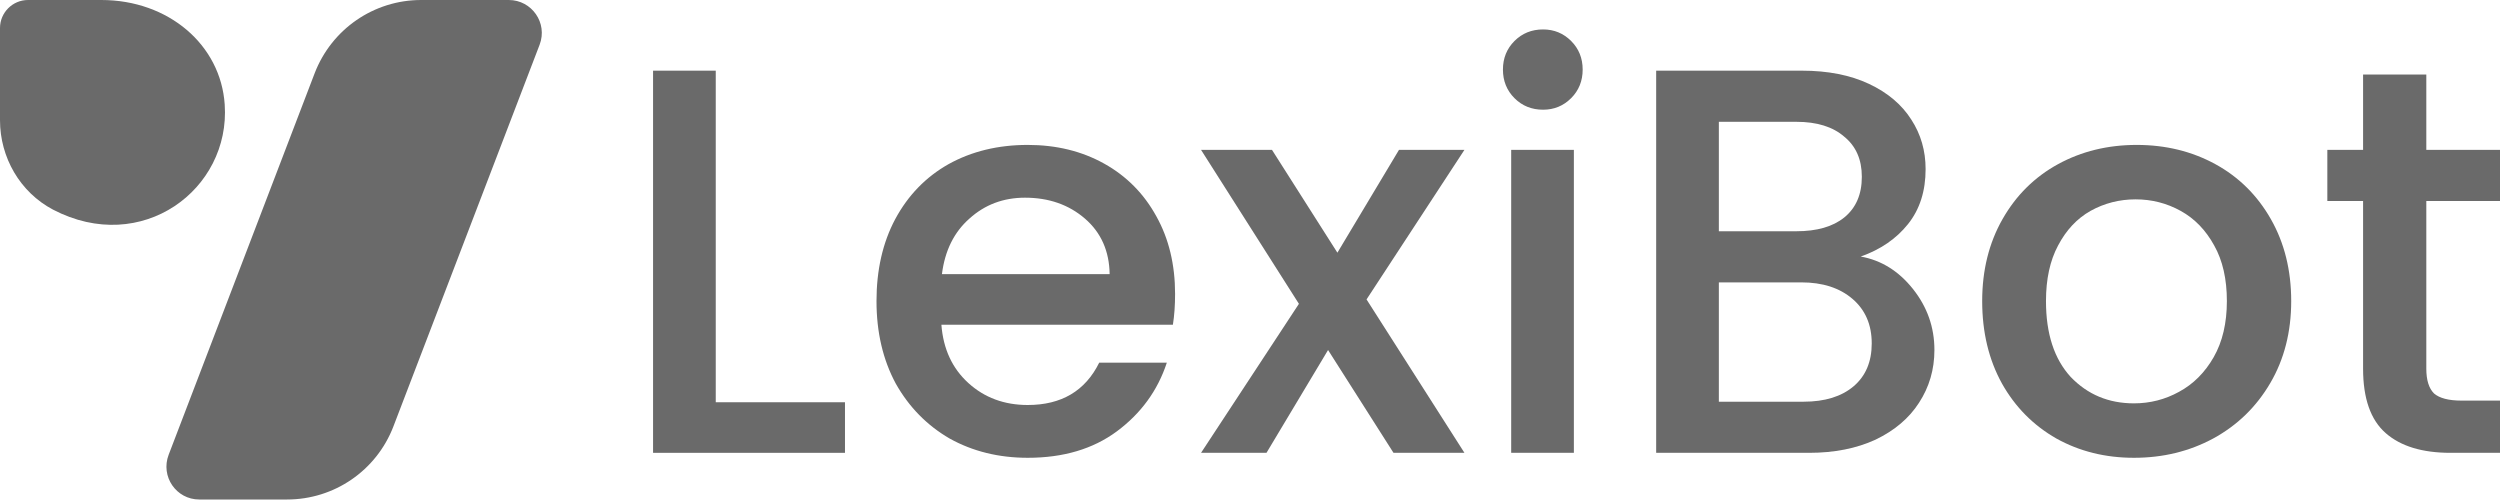
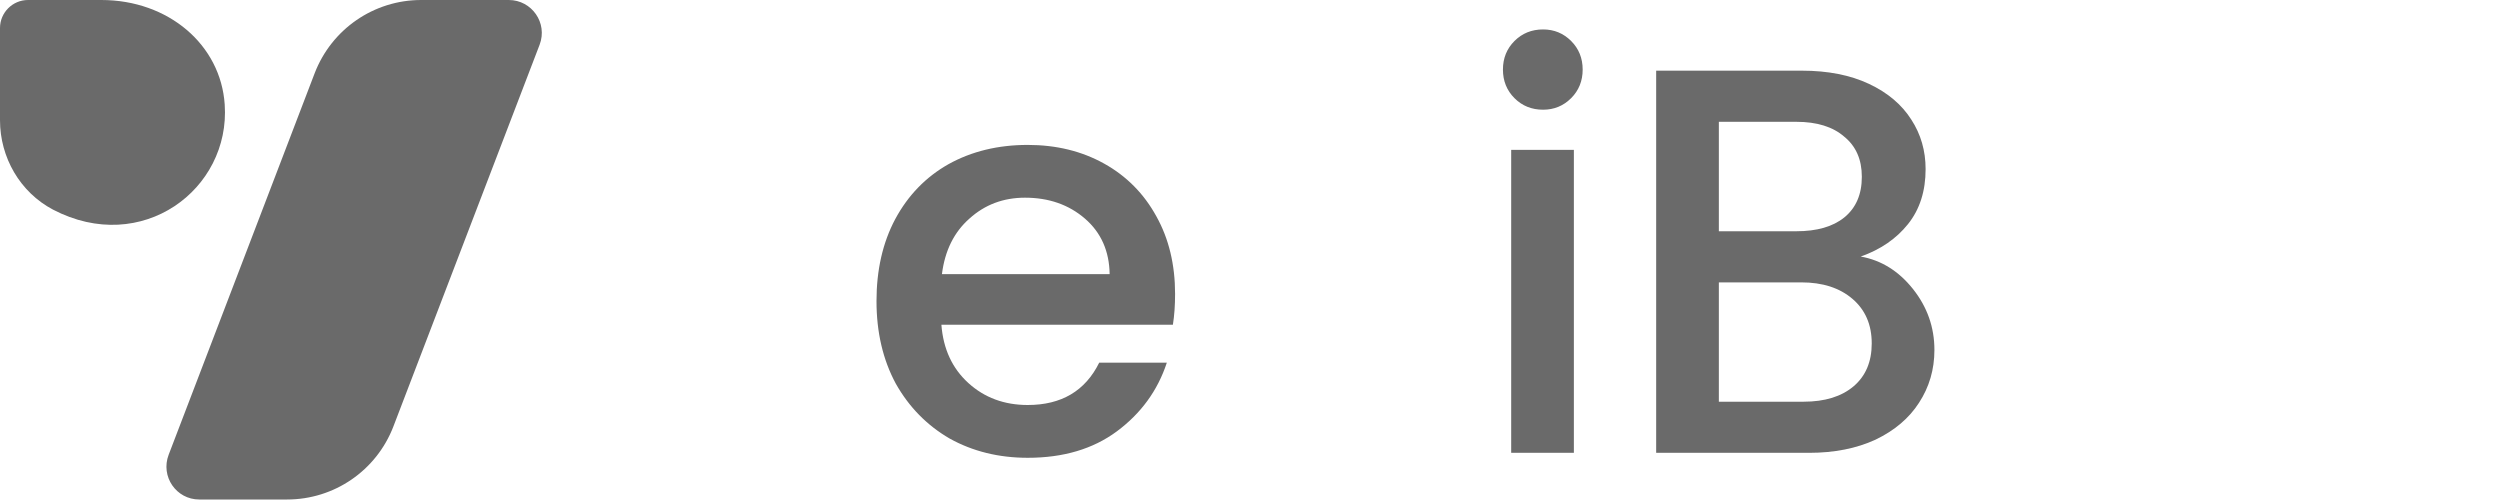
<svg xmlns="http://www.w3.org/2000/svg" width="120" height="24" viewBox="0 0 120 24" fill="none">
-   <path d="M34.356 19.308H40.559V21.736H31.347V3.392H34.356V19.308Z" fill="#6A6A6A" />
  <path d="M56.404 14.108C56.404 14.654 56.369 15.147 56.299 15.586H45.187C45.275 16.748 45.706 17.68 46.48 18.384C47.254 19.088 48.205 19.44 49.331 19.44C50.95 19.44 52.093 18.763 52.762 17.408H56.008C55.569 18.745 54.768 19.845 53.606 20.707C52.463 21.552 51.038 21.974 49.331 21.974C47.941 21.974 46.691 21.666 45.583 21.05C44.492 20.417 43.63 19.537 42.996 18.411C42.38 17.267 42.072 15.947 42.072 14.452C42.072 12.956 42.371 11.645 42.97 10.519C43.586 9.375 44.439 8.495 45.53 7.879C46.639 7.264 47.905 6.956 49.331 6.956C50.703 6.956 51.926 7.255 52.999 7.853C54.073 8.451 54.909 9.296 55.507 10.387C56.105 11.46 56.404 12.701 56.404 14.108ZM53.263 13.158C53.246 12.05 52.85 11.161 52.076 10.492C51.301 9.824 50.343 9.489 49.199 9.489C48.161 9.489 47.272 9.824 46.533 10.492C45.794 11.143 45.354 12.032 45.213 13.158H53.263Z" fill="#6A6A6A" />
-   <path d="M65.594 14.372L70.293 21.736H66.888L63.747 16.801L60.791 21.736H57.65L62.348 14.584L57.65 7.193H61.055L64.195 12.129L67.152 7.193H70.293L65.594 14.372Z" fill="#6A6A6A" />
  <path d="M74.068 5.266C73.522 5.266 73.065 5.082 72.695 4.712C72.326 4.343 72.141 3.885 72.141 3.34C72.141 2.794 72.326 2.337 72.695 1.967C73.065 1.598 73.522 1.413 74.068 1.413C74.596 1.413 75.044 1.598 75.414 1.967C75.783 2.337 75.968 2.794 75.968 3.34C75.968 3.885 75.783 4.343 75.414 4.712C75.044 5.082 74.596 5.266 74.068 5.266ZM75.546 7.193V21.736H72.537V7.193H75.546Z" fill="#6A6A6A" />
  <path d="M89.315 12.314C90.3 12.49 91.136 13.009 91.822 13.871C92.508 14.733 92.852 15.71 92.852 16.801C92.852 17.733 92.605 18.578 92.112 19.334C91.637 20.073 90.942 20.663 90.027 21.103C89.112 21.525 88.048 21.736 86.834 21.736H79.496V3.392H86.491C87.74 3.392 88.813 3.604 89.711 4.026C90.608 4.448 91.285 5.02 91.743 5.741C92.201 6.445 92.429 7.237 92.429 8.117C92.429 9.173 92.148 10.053 91.585 10.756C91.022 11.46 90.265 11.979 89.315 12.314ZM82.505 11.1H86.227C87.212 11.1 87.977 10.88 88.523 10.44C89.086 9.982 89.368 9.331 89.368 8.486C89.368 7.659 89.086 7.017 88.523 6.56C87.977 6.085 87.212 5.847 86.227 5.847H82.505V11.1ZM86.57 19.282C87.59 19.282 88.391 19.035 88.972 18.543C89.552 18.05 89.843 17.364 89.843 16.484C89.843 15.586 89.535 14.874 88.919 14.346C88.303 13.818 87.485 13.554 86.464 13.554H82.505V19.282H86.57Z" fill="#6A6A6A" />
-   <path d="M102.43 21.974C101.057 21.974 99.817 21.666 98.708 21.05C97.599 20.417 96.728 19.537 96.095 18.411C95.462 17.267 95.145 15.947 95.145 14.452C95.145 12.973 95.47 11.663 96.121 10.519C96.772 9.375 97.661 8.495 98.787 7.879C99.913 7.264 101.171 6.956 102.562 6.956C103.952 6.956 105.21 7.264 106.336 7.879C107.462 8.495 108.351 9.375 109.002 10.519C109.653 11.663 109.978 12.973 109.978 14.452C109.978 15.93 109.644 17.241 108.975 18.384C108.307 19.528 107.392 20.417 106.23 21.05C105.087 21.666 103.82 21.974 102.43 21.974ZM102.43 19.361C103.204 19.361 103.925 19.176 104.594 18.807C105.28 18.437 105.834 17.883 106.257 17.144C106.679 16.405 106.89 15.507 106.89 14.452C106.89 13.396 106.688 12.507 106.283 11.786C105.878 11.047 105.342 10.492 104.673 10.123C104.004 9.753 103.283 9.569 102.509 9.569C101.734 9.569 101.013 9.753 100.344 10.123C99.693 10.492 99.174 11.047 98.787 11.786C98.4 12.507 98.207 13.396 98.207 14.452C98.207 16.018 98.602 17.232 99.394 18.094C100.204 18.939 101.215 19.361 102.43 19.361Z" fill="#6A6A6A" />
-   <path d="M116.463 9.648V17.698C116.463 18.244 116.586 18.639 116.833 18.886C117.097 19.114 117.537 19.229 118.152 19.229H120V21.736H117.625C116.27 21.736 115.231 21.42 114.51 20.786C113.789 20.153 113.428 19.123 113.428 17.698V9.648H111.712V7.193H113.428V3.577H116.463V7.193H120V9.648H116.463Z" fill="#6A6A6A" />
  <path d="M2.544 10.062C0.961 9.227 0 7.555 0 5.771V1.344C0 0.61 0.599 0 1.345 0H4.862C8.095 0 10.594 2.157 10.786 5.014C11.069 9.091 6.806 12.287 2.544 10.062Z" fill="#6A6A6A" />
  <path d="M9.565 23.976H13.782C16.043 23.976 18.067 22.587 18.881 20.475L25.902 2.146C26.298 1.107 25.529 0 24.421 0H20.215C17.943 0 15.919 1.4 15.105 3.512L8.095 21.83C7.699 22.869 8.457 23.976 9.565 23.976Z" fill="#6A6A6A" />
</svg>